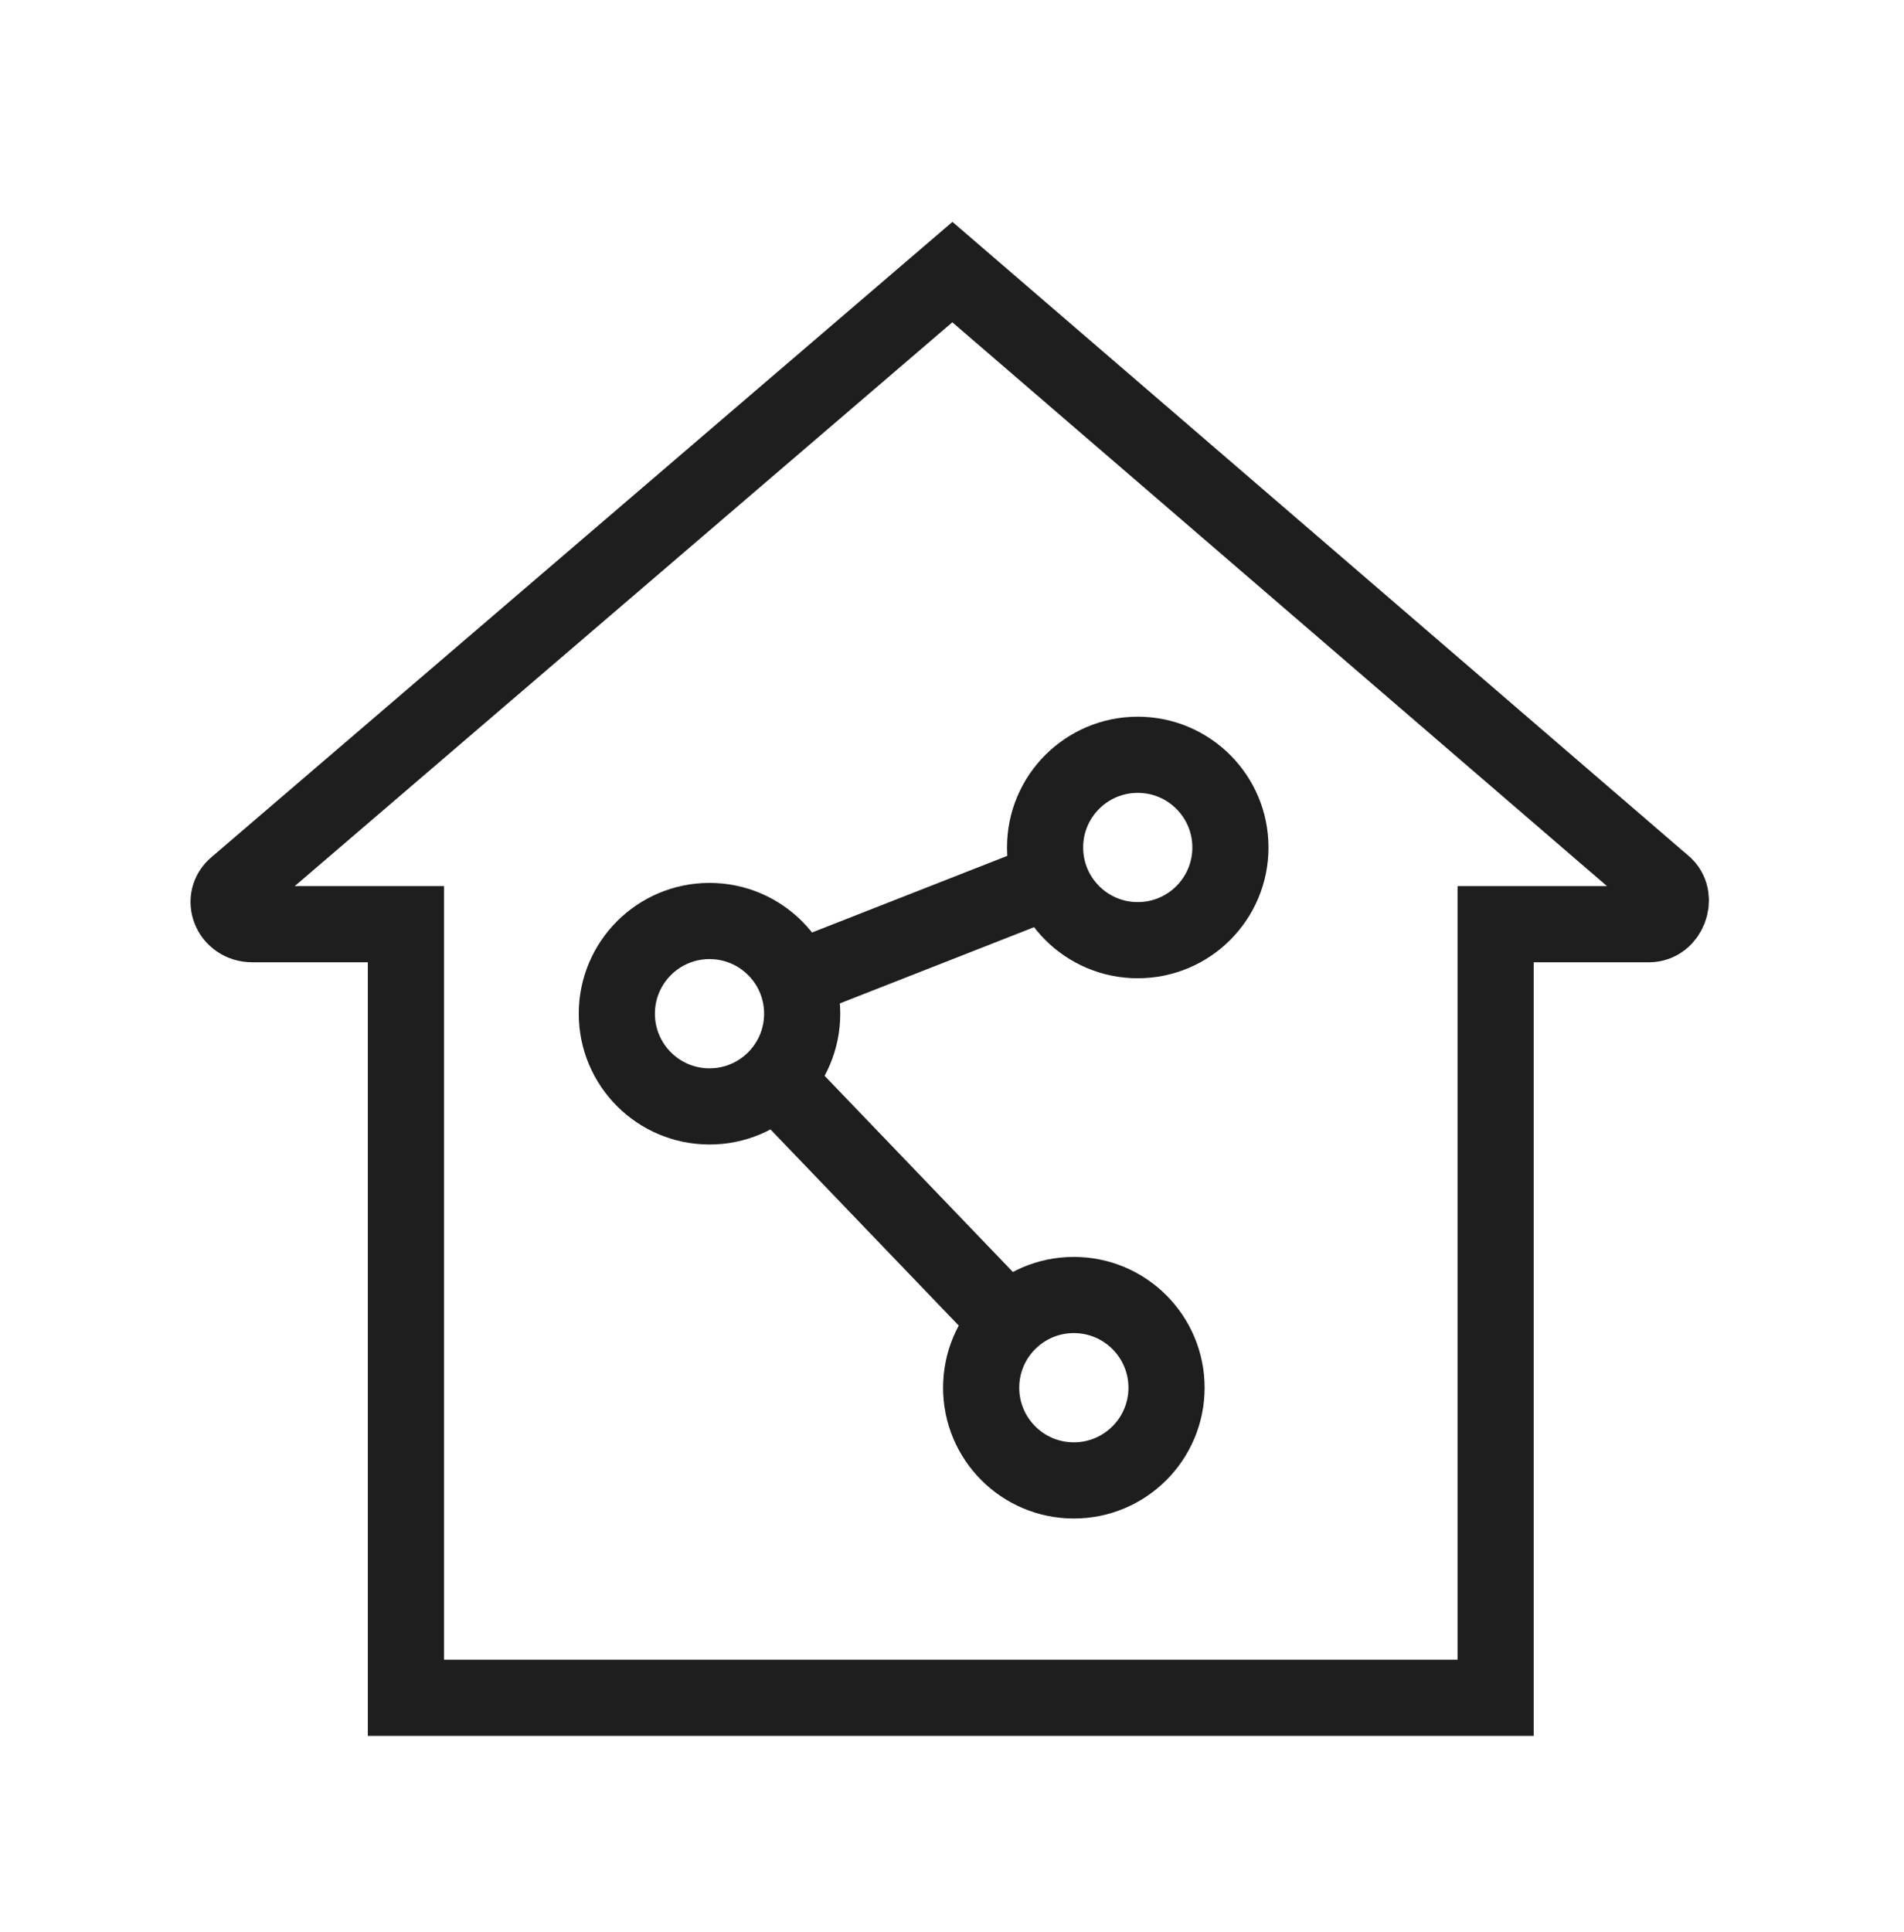
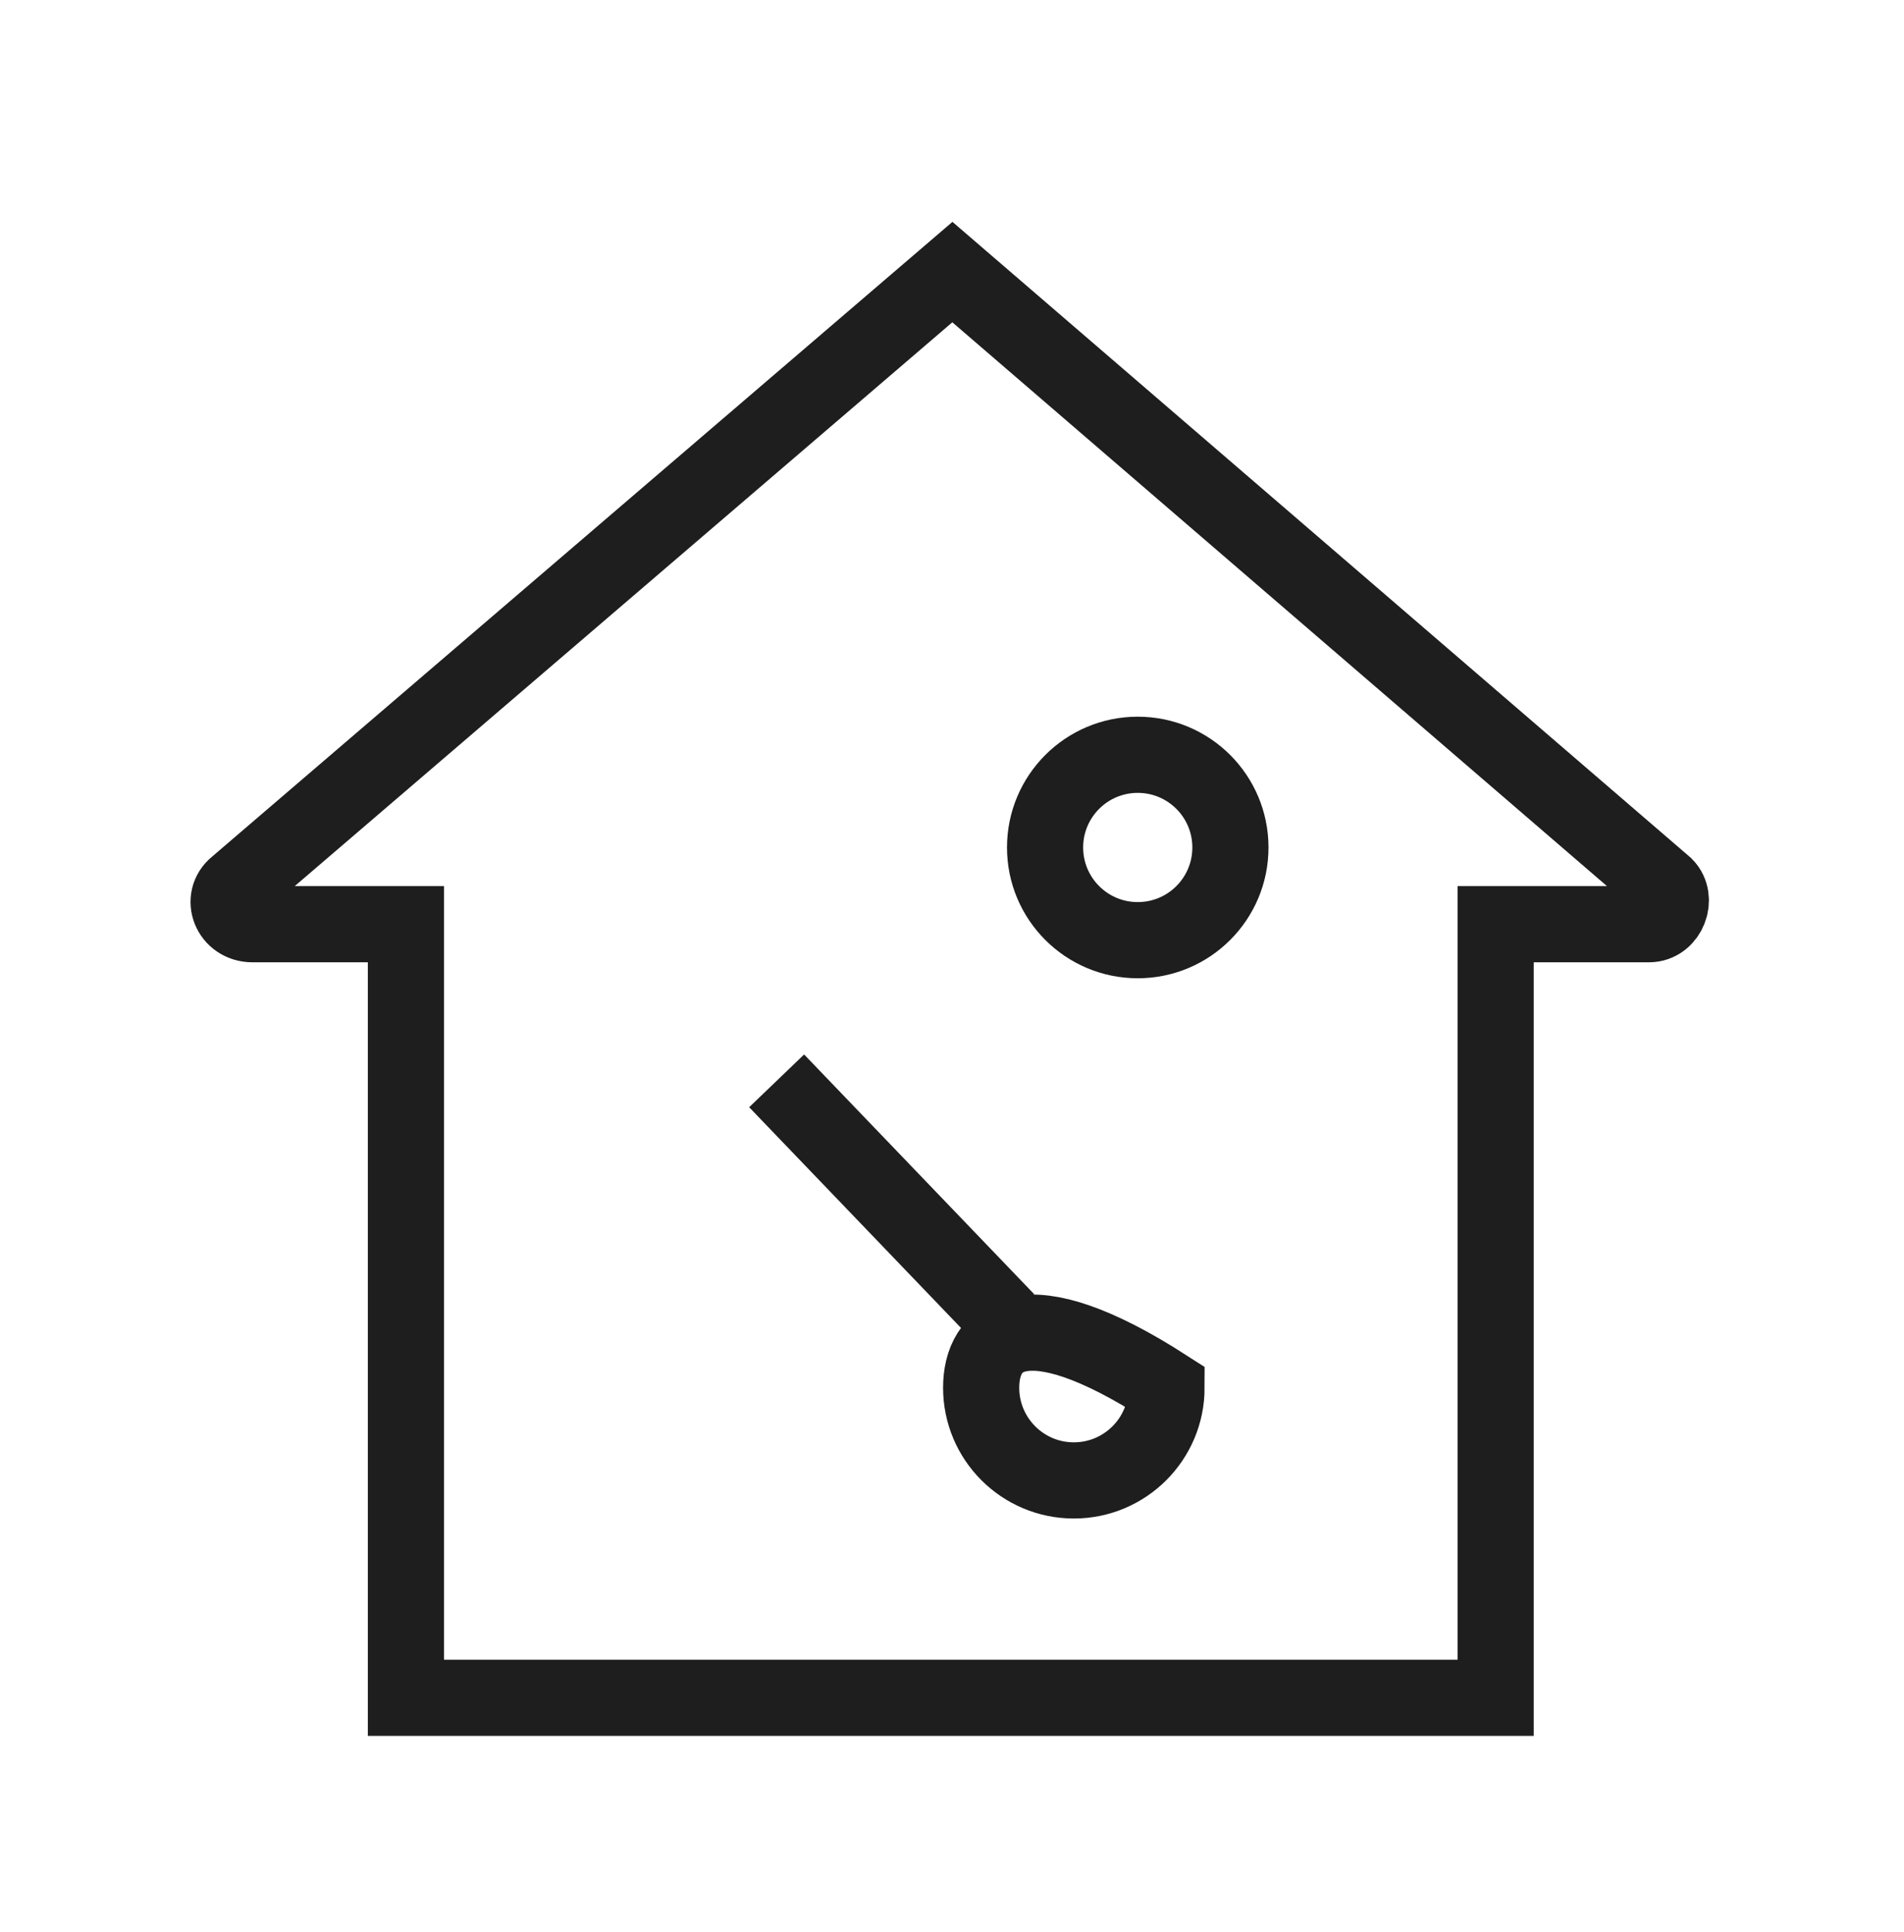
<svg xmlns="http://www.w3.org/2000/svg" width="70" height="71" viewBox="0 0 70 71" fill="none">
  <path d="M54.987 62.4V33.968H60.626C61.331 33.968 61.684 33.028 61.214 32.558L35.014 10L8.696 32.558C8.109 33.028 8.461 33.968 9.283 33.968H14.923V62.4H54.987Z" stroke="#1E1E1E" stroke-width="2.8" stroke-miterlimit="10" />
  <path d="M41.829 34.555C43.711 34.555 45.236 33.03 45.236 31.148C45.236 29.266 43.711 27.741 41.829 27.741C39.947 27.741 38.422 29.266 38.422 31.148C38.422 33.03 39.947 34.555 41.829 34.555Z" stroke="#1E1E1E" stroke-width="2.8" />
-   <path d="M26.085 40.665C27.967 40.665 29.492 39.139 29.492 37.257C29.492 35.376 27.967 33.85 26.085 33.85C24.203 33.85 22.678 35.376 22.678 37.257C22.678 39.139 24.203 40.665 26.085 40.665Z" stroke="#1E1E1E" stroke-width="2.8" />
-   <path d="M39.479 54.411C41.361 54.411 42.887 52.885 42.887 51.004C42.887 49.122 41.361 47.596 39.479 47.596C37.598 47.596 36.072 49.122 36.072 51.004C36.072 52.885 37.598 54.411 39.479 54.411Z" stroke="#1E1E1E" stroke-width="2.8" />
-   <path d="M38.655 32.323L29.373 35.965" stroke="#1E1E1E" stroke-width="2.8" />
+   <path d="M39.479 54.411C41.361 54.411 42.887 52.885 42.887 51.004C37.598 47.596 36.072 49.122 36.072 51.004C36.072 52.885 37.598 54.411 39.479 54.411Z" stroke="#1E1E1E" stroke-width="2.8" />
  <path d="M37.012 48.536L28.553 39.725" stroke="#1E1E1E" stroke-width="2.8" />
</svg>